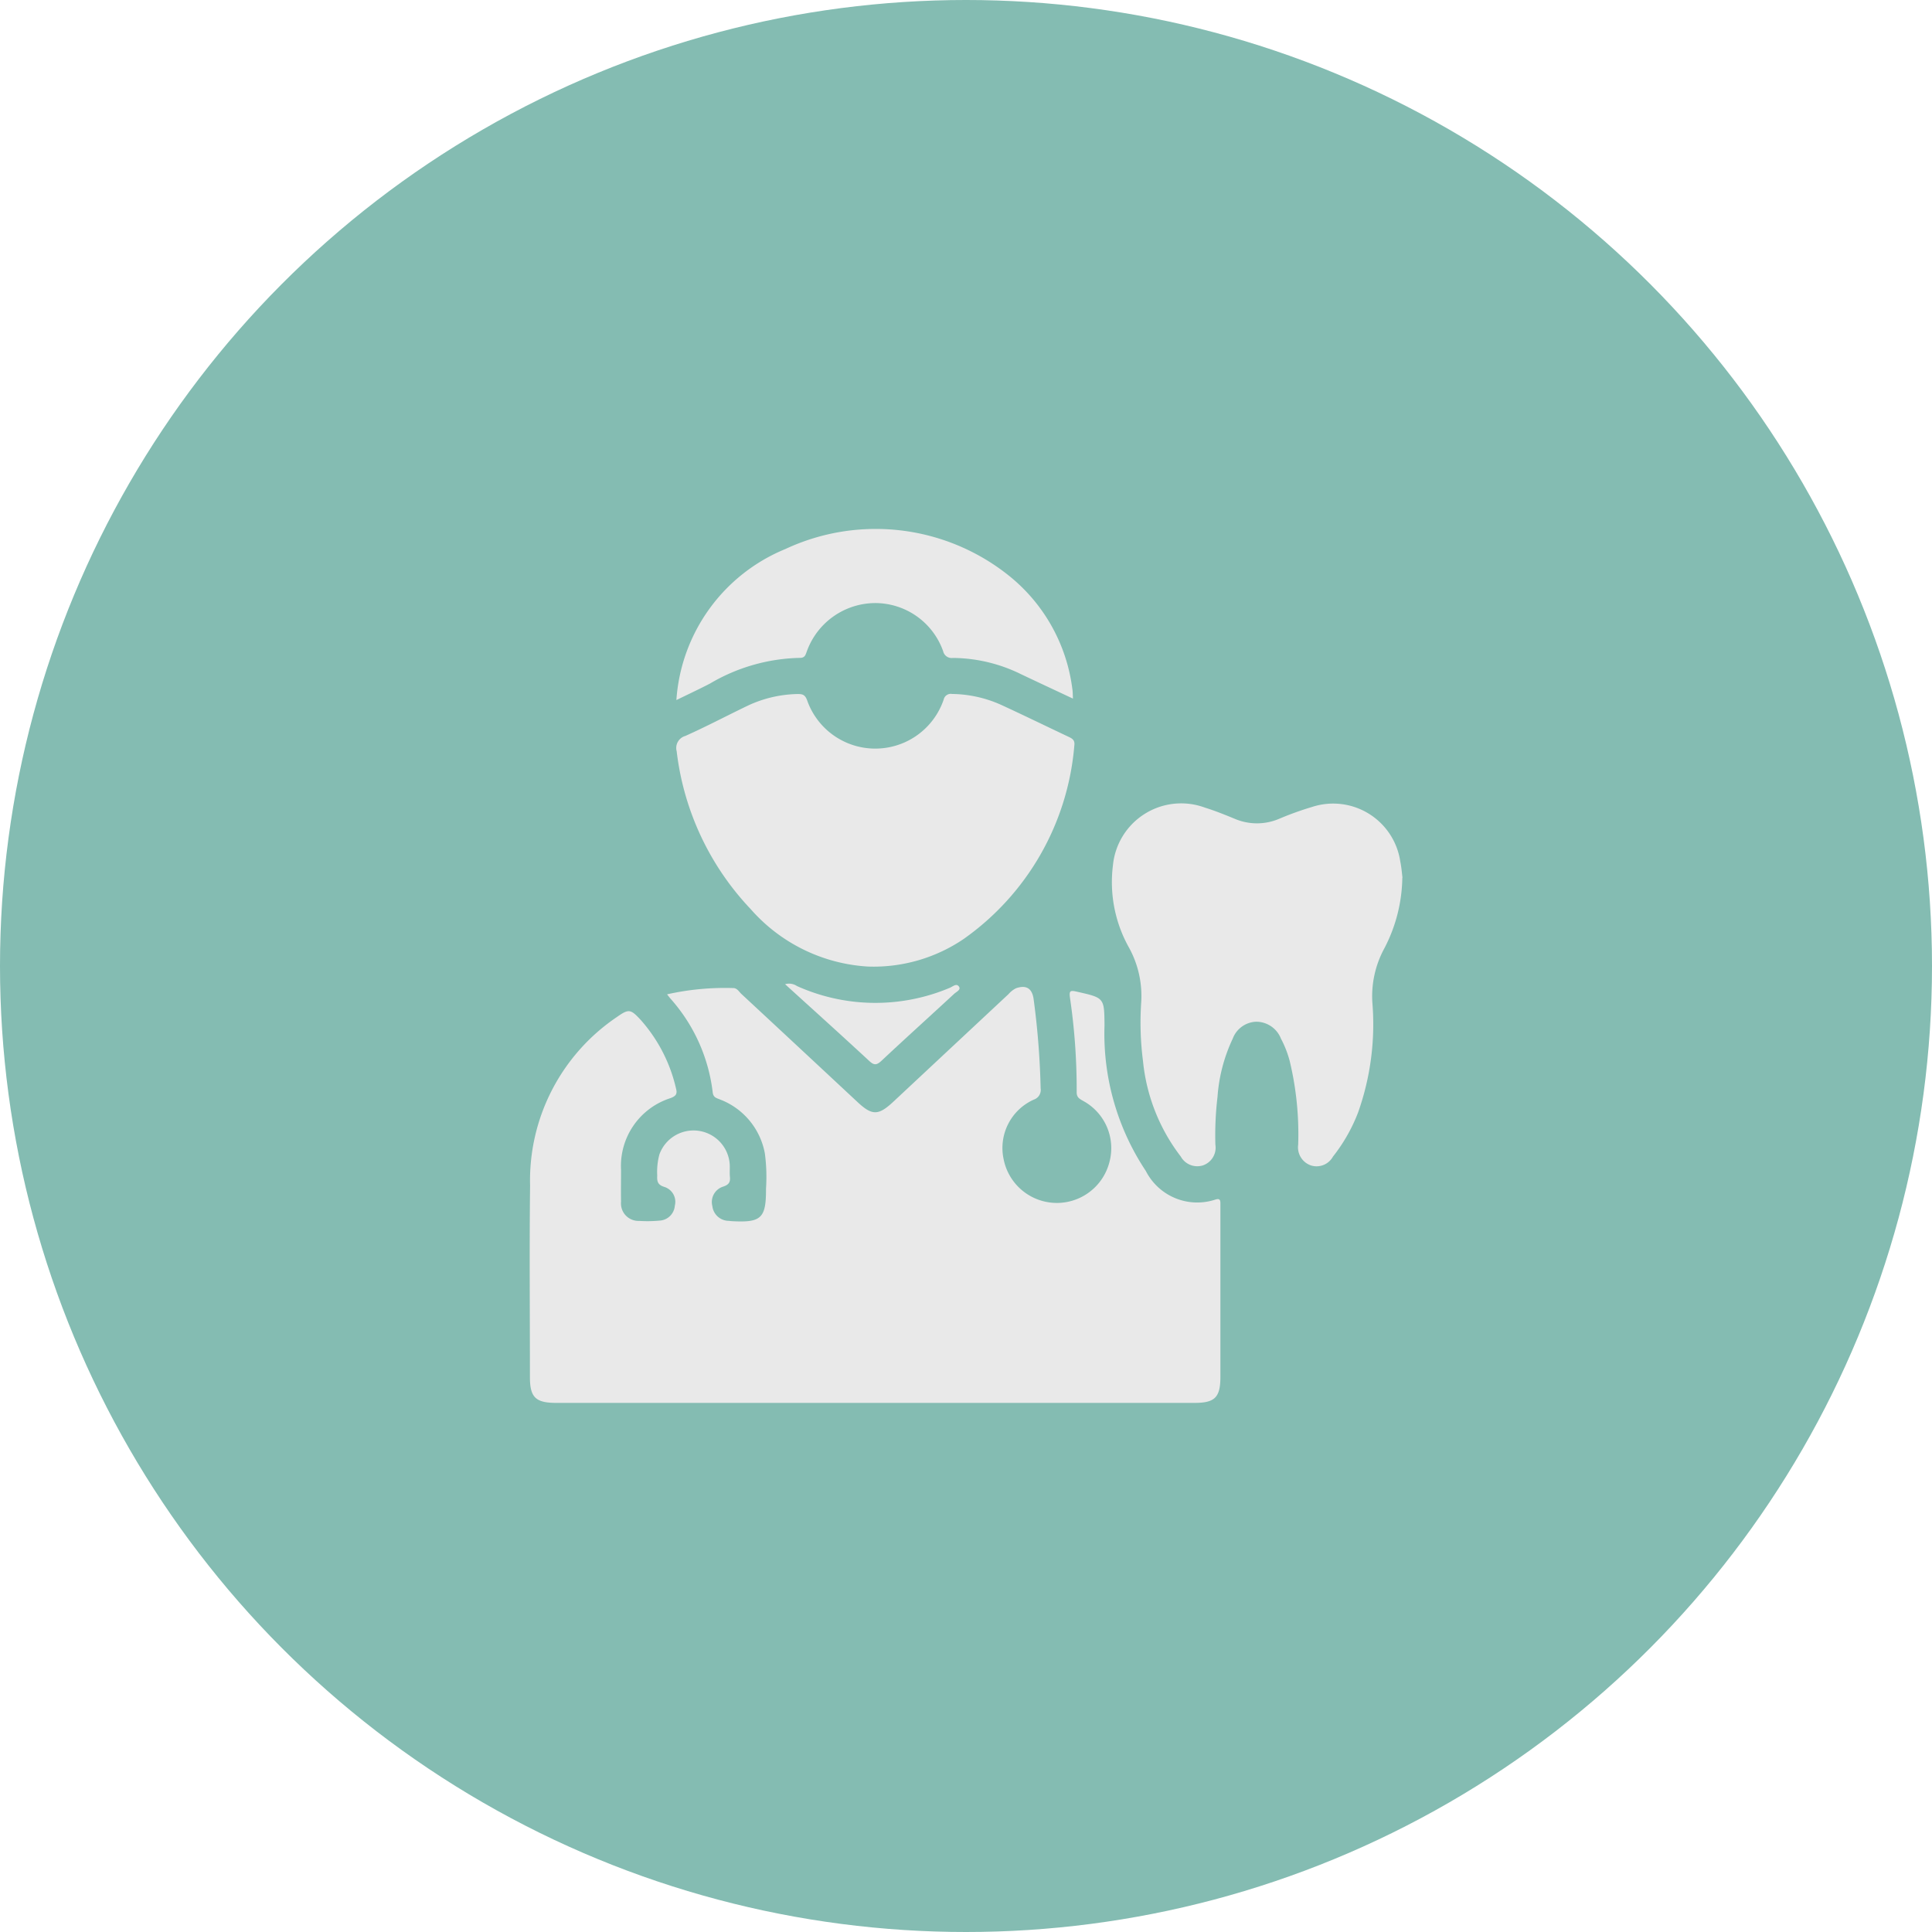
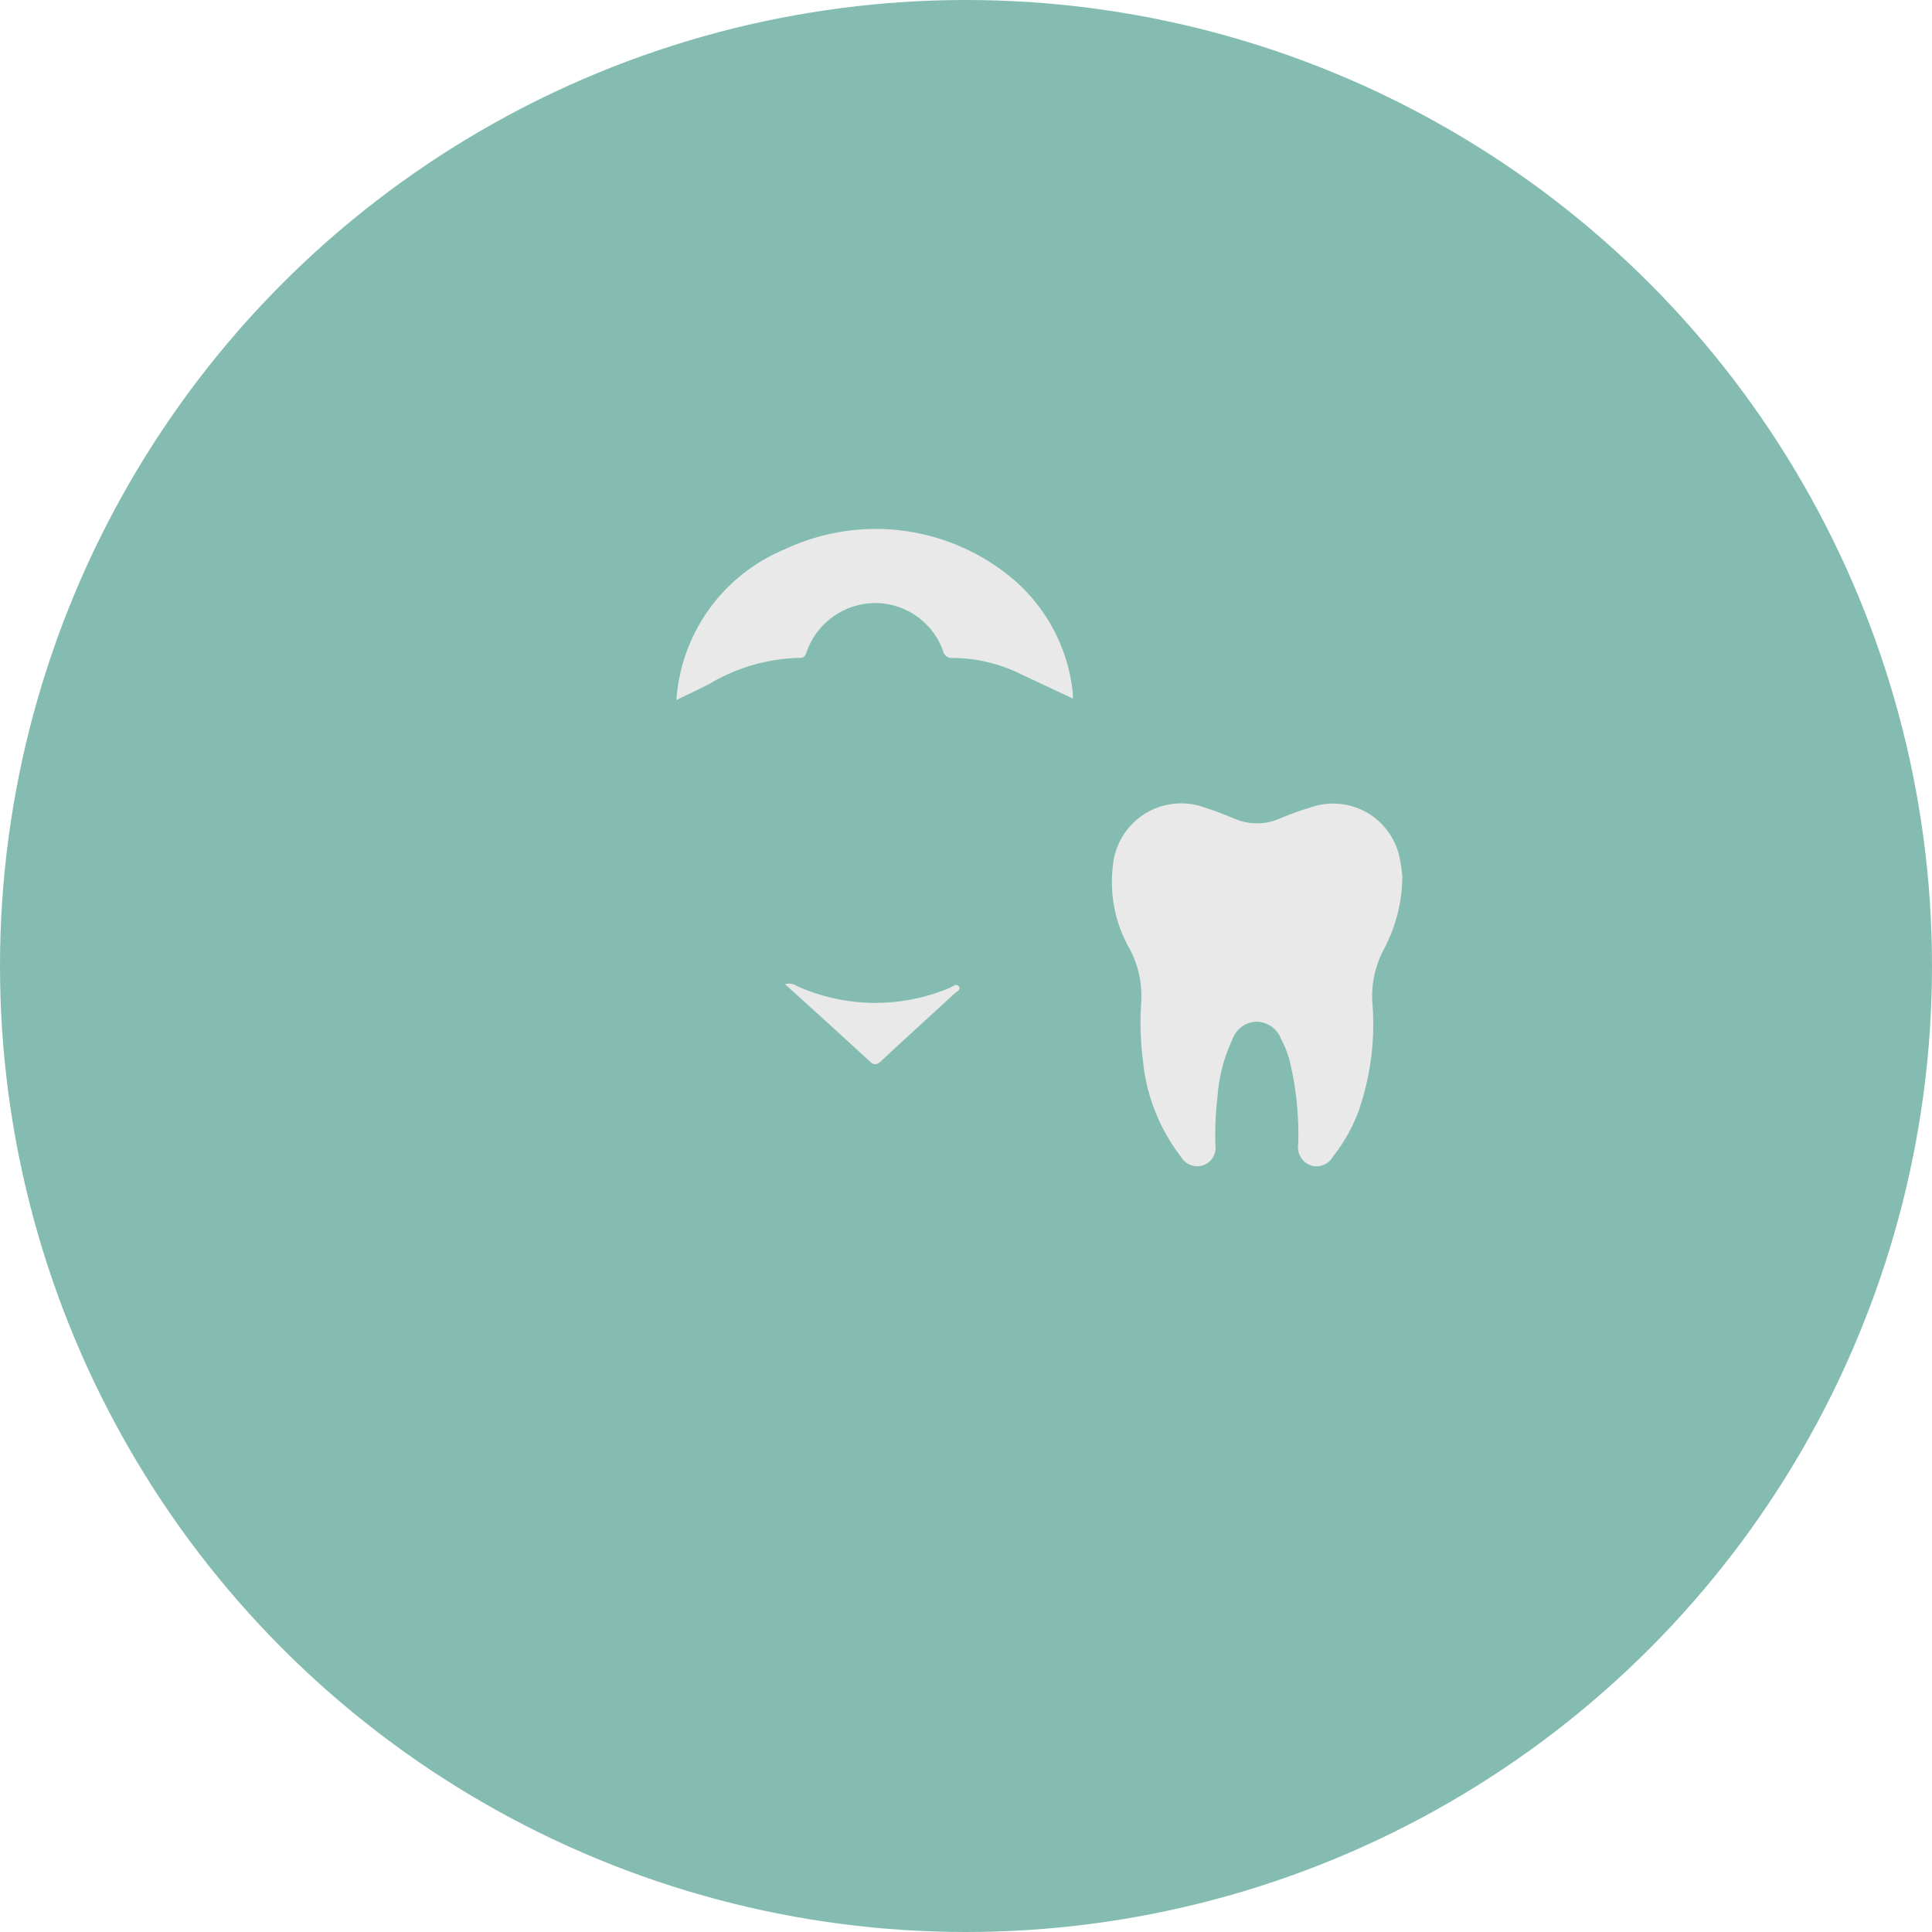
<svg xmlns="http://www.w3.org/2000/svg" width="62" height="62" viewBox="0 0 62 62">
  <g id="Grupo_34" data-name="Grupo 34" transform="translate(-894 -890)">
    <circle id="Elipse_1" data-name="Elipse 1" cx="31" cy="31" r="31" transform="translate(894 890)" fill="#84bcb2" />
    <g id="Grupo_20" data-name="Grupo 20" transform="translate(910.998 906.984)">
-       <path id="Caminho_51" data-name="Caminho 51" d="M25.974,120.925a8.487,8.487,0,0,1,2.111-.2c.131-.005.189.114.269.189q1.864,1.731,3.724,3.467c.472.44.671.441,1.154-.01q1.847-1.726,3.693-3.45a.8.8,0,0,1,.237-.188c.332-.118.525,0,.571.354a25.532,25.532,0,0,1,.224,2.857.326.326,0,0,1-.217.36,1.7,1.7,0,0,0-.971,1.91,1.741,1.741,0,0,0,3.39.117,1.725,1.725,0,0,0-.831-1.981c-.121-.07-.219-.112-.214-.292a20.277,20.277,0,0,0-.216-3.028c-.028-.219.009-.237.217-.19.886.2.884.192.892,1.077a7.952,7.952,0,0,0,1.326,4.678,1.851,1.851,0,0,0,2.234.917c.132-.042.16.01.159.125,0,.239,0,.479,0,.717q0,2.425,0,4.85c0,.655-.177.833-.825.833H22.408c-.657,0-.84-.179-.84-.824,0-2.049-.019-4.1.005-6.148a6.329,6.329,0,0,1,2.758-5.392c.407-.286.459-.285.793.076a4.981,4.981,0,0,1,1.137,2.221c.042.165-.027.229-.182.287a2.283,2.283,0,0,0-1.587,2.3c0,.342-.006.683,0,1.025a.561.561,0,0,0,.583.615,4.108,4.108,0,0,0,.648-.009.519.519,0,0,0,.495-.48.5.5,0,0,0-.332-.6c-.226-.068-.242-.187-.233-.37a2.151,2.151,0,0,1,.07-.674,1.164,1.164,0,0,1,2.256.312c.009.136-.007.274.007.409.016.171-.035.25-.215.311a.519.519,0,0,0-.349.626.535.535,0,0,0,.505.473c.034,0,.068.007.1.009.964.057,1.122-.086,1.117-1.043a5.683,5.683,0,0,0-.036-1.124,2.294,2.294,0,0,0-1.436-1.735c-.114-.048-.221-.061-.239-.234a5.483,5.483,0,0,0-1.351-3c-.029-.034-.056-.069-.11-.137" transform="translate(-21.56 -106.001)" fill="#e9e9e9" />
-       <path id="Caminho_52" data-name="Caminho 52" d="M37.789,109.322a5.432,5.432,0,0,1-3.768-1.844,8.865,8.865,0,0,1-2.375-5.067.4.4,0,0,1,.277-.489c.671-.3,1.326-.646,1.991-.966a3.921,3.921,0,0,1,1.613-.38c.148,0,.232.014.3.186a2.318,2.318,0,0,0,4.389-.012.233.233,0,0,1,.268-.176,3.949,3.949,0,0,1,1.586.355c.721.332,1.435.681,2.153,1.02.119.056.206.107.185.272a8.446,8.446,0,0,1-3.558,6.22,5.152,5.152,0,0,1-3.059.881" transform="translate(-26.929 -95.288)" fill="#e9e9e9" />
      <path id="Caminho_53" data-name="Caminho 53" d="M70.849,110.481a5.034,5.034,0,0,1-.58,2.276,3.212,3.212,0,0,0-.381,1.737,8.471,8.471,0,0,1-.459,3.525,5.41,5.41,0,0,1-.806,1.415.6.6,0,0,1-.7.285.614.614,0,0,1-.416-.667,10.039,10.039,0,0,0-.269-2.674,3.3,3.3,0,0,0-.283-.728.855.855,0,0,0-.793-.545.836.836,0,0,0-.756.545,5.235,5.235,0,0,0-.488,1.868,10.453,10.453,0,0,0-.068,1.534.6.6,0,0,1-.411.667.607.607,0,0,1-.7-.288,5.99,5.99,0,0,1-1.212-3.065,9.632,9.632,0,0,1-.058-1.874,3.215,3.215,0,0,0-.377-1.739,4.3,4.3,0,0,1-.53-2.662,2.2,2.2,0,0,1,2.954-1.856c.323.1.641.229.955.358a1.816,1.816,0,0,0,1.426,0,10.072,10.072,0,0,1,1.055-.38,2.177,2.177,0,0,1,2.831,1.747c.041.2.055.4.071.522" transform="translate(-42.845 -99.301)" fill="#e9e9e9" />
      <path id="Caminho_54" data-name="Caminho 54" d="M31.636,94.744a5.654,5.654,0,0,1,3.5-4.848,6.84,6.84,0,0,1,7.15.839,5.549,5.549,0,0,1,2.057,3.656c.015.088.012.178.019.306-.579-.272-1.132-.529-1.682-.791a5.023,5.023,0,0,0-2.169-.514.28.28,0,0,1-.314-.215,2.315,2.315,0,0,0-2.193-1.546,2.343,2.343,0,0,0-2.175,1.531c-.046.117-.057.232-.235.228a5.9,5.9,0,0,0-2.881.825c-.34.177-.687.338-1.079.53" transform="translate(-26.928 -89.262)" fill="#e9e9e9" />
      <path id="Caminho_55" data-name="Caminho 55" d="M39.1,120.481a.457.457,0,0,1,.384.059,6.133,6.133,0,0,0,4.9.057c.1-.039.219-.162.3-.035.065.1-.09.164-.158.228-.777.719-1.563,1.427-2.335,2.151-.163.153-.248.136-.4-.008-.883-.818-1.778-1.624-2.69-2.453" transform="translate(-30.905 -105.88)" fill="#e9e9e9" />
    </g>
  </g>
</svg>